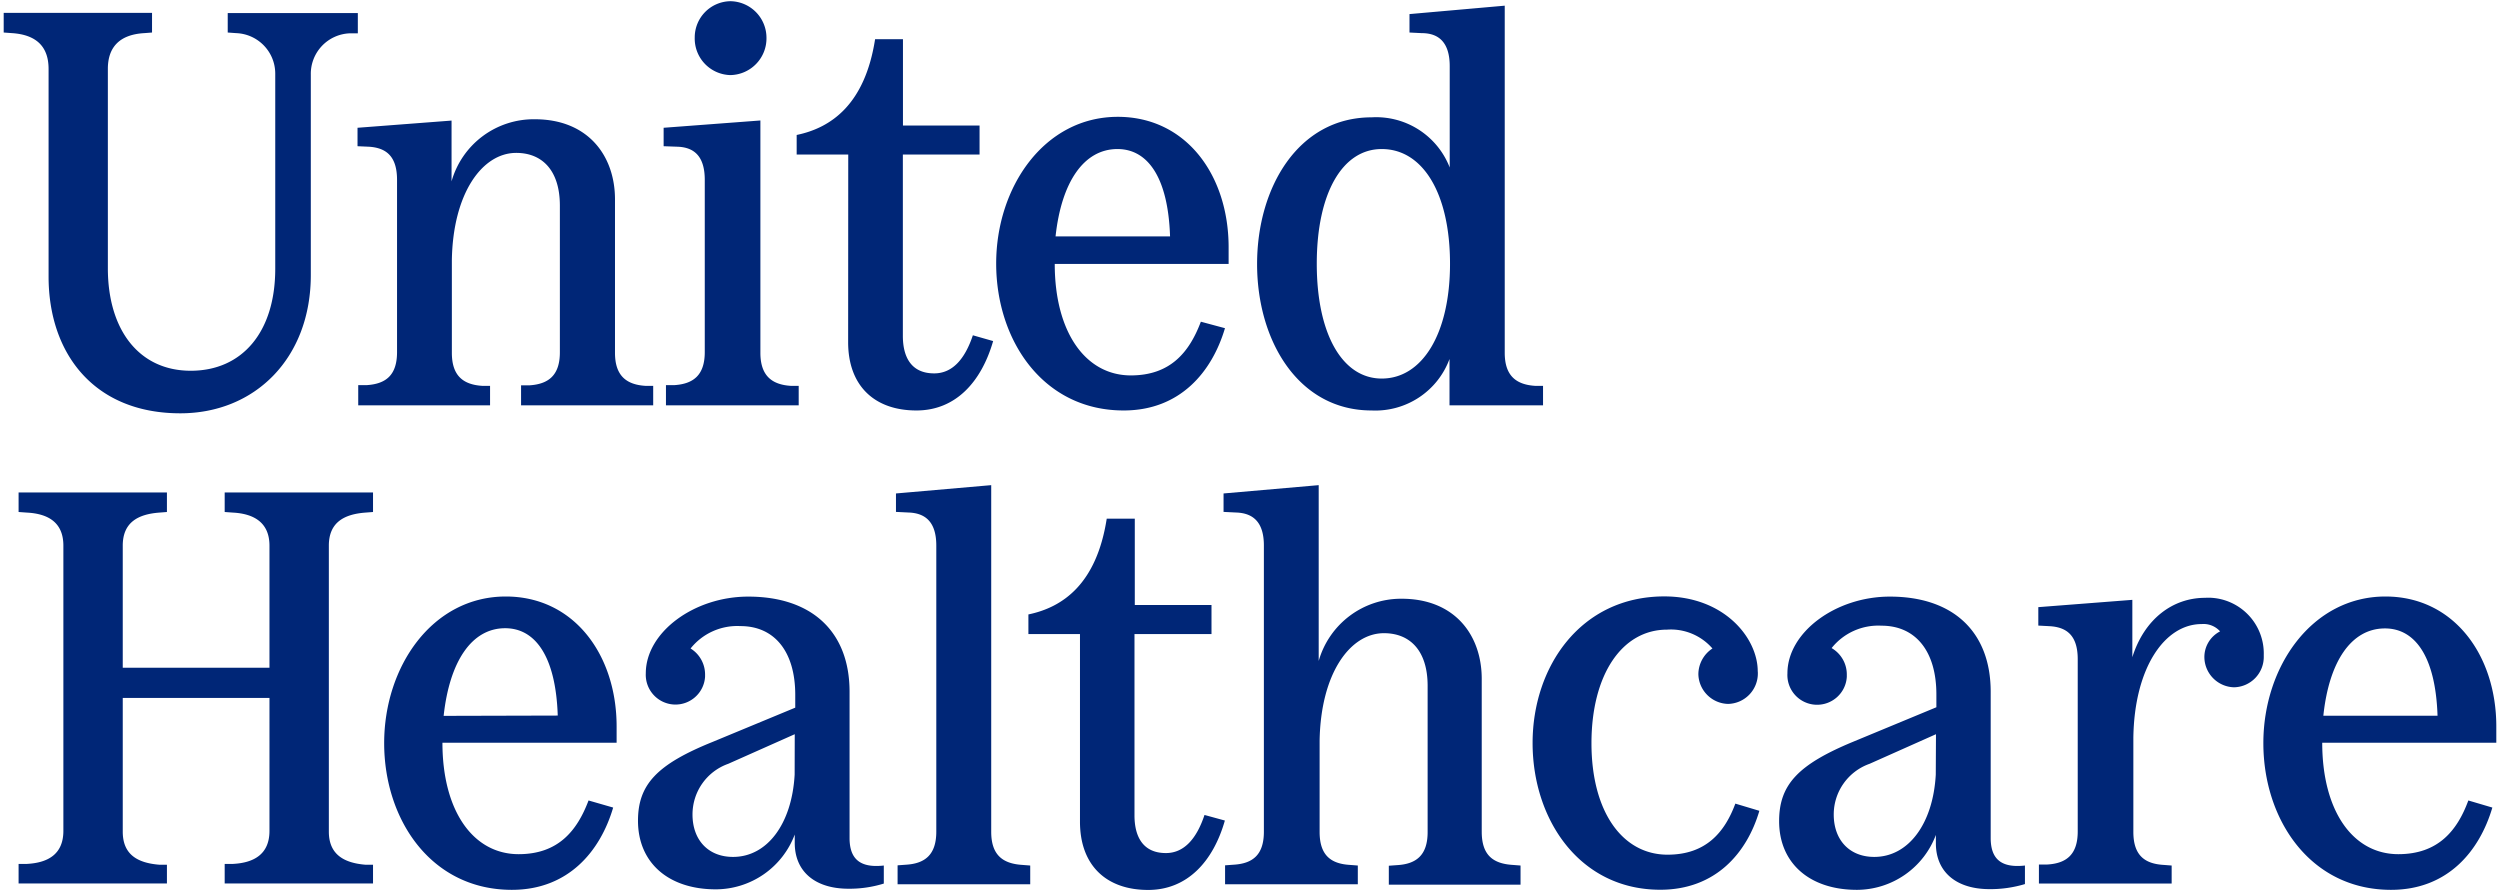
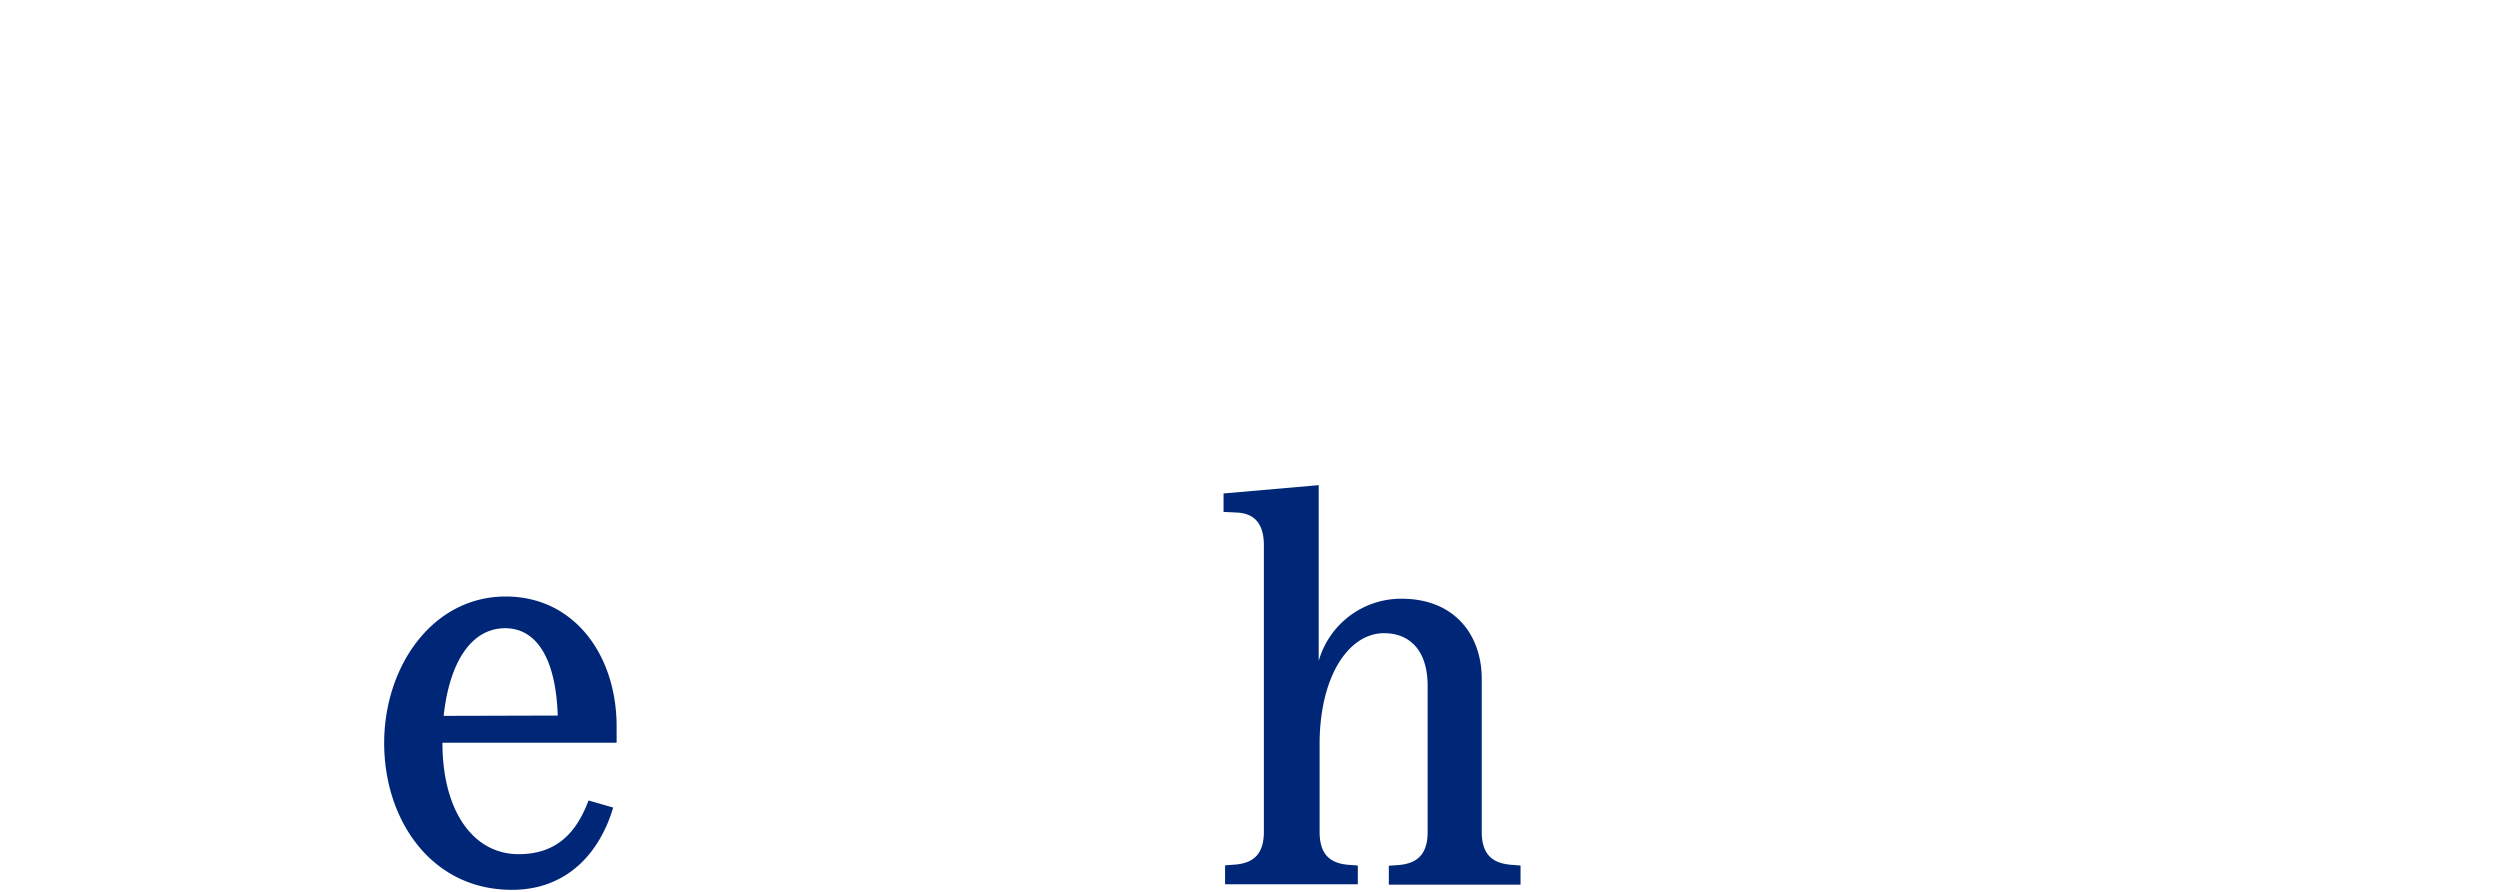
<svg xmlns="http://www.w3.org/2000/svg" xml:space="preserve" id="e3180112-9c63-49af-ab23-94b7f9c2f4bb" width="300" height="107" x="0" y="0" enable-background="new 0 0 246 88" version="1.1" viewBox="0 0 246 88">
  <style>.st0{fill:#002677}</style>
-   <path d="M4.43 6.8v20.5c0 7.57 4.47 13.49 13 13.49 7.35 0 12.88-5.42 12.88-13.65V7.37a4 4 0 0 1 3.82-4.08H34.95v-2H22.11v1.92l.83.06c2.15.08 3.86 1.84 3.86 4v19.26c0 6.24-3.26 10.06-8.34 10.06s-8.18-4-8.18-10.12V6.8c0-2.15 1.16-3.39 3.59-3.53l.77-.06V1.27H0v1.94l.83.06c2.38.16 3.6 1.32 3.6 3.53zM21.81 50.53l.83.06c2 .11 3.59.94 3.59 3.26V65.9H11.75V53.85c0-2.32 1.54-3.1 3.59-3.26l.77-.06V48.6H1.47v1.93l.83.06c2.05.11 3.59.94 3.59 3.26V82c0 2.32-1.54 3.15-3.59 3.26h-.83v1.93h14.64v-1.85h-.77c-2.05-.17-3.59-.94-3.59-3.26v-13.2h14.48V82c0 2.32-1.55 3.15-3.59 3.26h-.83v1.93h14.64v-1.85h-.77c-2-.17-3.59-.94-3.59-3.26V53.85c0-2.32 1.54-3.1 3.59-3.26l.77-.06V48.6H21.81v1.93zM34.92 12.61v1.82l1.13.05c1.7.11 2.77.94 2.77 3.27v17c0 2.31-1.13 3.14-3 3.26h-.83V40H48v-1.92h-.77c-1.89-.12-3-1-3-3.26V25.7c.1-6.63 3-10.61 6.35-10.61 2.6 0 4.31 1.77 4.31 5.2v14.48c0 2.31-1.16 3.14-3 3.26h-.83V40H64.1v-1.92h-.77c-1.88-.12-3-1-3-3.26V19.68c0-4.31-2.66-7.91-7.91-7.91a8.426 8.426 0 0 0-8.22 6.13v-6l-9.28.71zM110.53 40.51c5.58 0 8.72-3.81 10-8.12l-2.38-.64c-1.13 3-3 5.3-6.91 5.3-4.47 0-7.51-4.26-7.51-11h17.16v-1.64c0-7.13-4.2-12.88-10.94-12.88-7.24 0-12 6.91-12 14.48s4.62 14.5 12.58 14.5zm-.61-25.8c3 0 5 2.82 5.19 8.62h-11.3c.58-5.36 2.79-8.62 6.11-8.62zM83.34 33.77c0 4.31 2.6 6.74 6.74 6.74 3.87 0 6.41-2.82 7.57-6.85l-2-.57c-.78 2.33-2 3.76-3.82 3.76-2.32 0-3.09-1.69-3.09-3.7v-17.9h7.57v-2.86h-7.56V3.87H86c-1 6.41-4.31 8.74-7.74 9.45v1.93h5.09l-.01 18.52zM71.74 7.41c2-.05 3.58-1.7 3.54-3.7A3.61 3.61 0 0 0 71.74.12a3.57 3.57 0 0 0-3.54 3.59 3.606 3.606 0 0 0 3.5 3.7h.04zM69.19 17.75v17c0 2.31-1.16 3.14-3 3.26h-.83V40h13.1v-1.92h-.78c-1.87-.12-3-1-3-3.26V11.89l-9.55.72v1.82l1.38.05c1.63.06 2.68.94 2.68 3.27zM135 40.51c3.4.16 6.51-1.89 7.69-5.08V40h9.23v-1.92h-.78c-1.88-.12-3-1-3-3.26V.56l-9.4.83v1.82l1.21.06c1.7 0 2.76.94 2.76 3.26v10a7.785 7.785 0 0 0-7.71-4.95c-7.23 0-11.3 6.91-11.3 14.48s4.07 14.45 11.3 14.45zm1-25.8c4.08 0 6.74 4.41 6.74 11.32S140 37.36 136 37.36c-3.87 0-6.41-4.36-6.41-11.33s2.53-11.32 6.4-11.32h.01zM217.26 59c-3.2 0-6 2.1-7.18 5.86V59.2l-9.28.72v1.82l1.13.06c1.69.1 2.76.93 2.76 3.26v17c0 2.32-1.16 3.15-3 3.26h-.83v1.88h13.1v-1.78l-.78-.06c-1.88-.11-3-.94-3-3.26v-9.3c.1-6.9 3.09-11.21 6.74-11.21.69-.06 1.36.21 1.82.72-.97.5-1.57 1.5-1.55 2.59.04 1.6 1.33 2.89 2.93 2.93a2.997 2.997 0 0 0 2.93-3.07v-.13a5.501 5.501 0 0 0-5.34-5.64c-.15 0-.3 0-.45.01zM235.06 58.87c-7.24 0-12.05 6.9-12.05 14.47s4.65 14.48 12.6 14.48c5.58 0 8.73-3.81 10-8.12l-2.37-.7c-1.1 3-3 5.3-6.91 5.3-4.48 0-7.51-4.25-7.51-11H246v-1.6c0-7.07-4.22-12.83-10.94-12.83zm-6.13 11.77c.56-5.36 2.76-8.62 6.08-8.62 3 0 5 2.82 5.19 8.62h-11.27zM196.1 82.7V68.27c0-5.91-3.7-9.39-9.95-9.39-5.36 0-10.11 3.53-10.11 7.57a2.933 2.933 0 0 0 2.76 3.1c1.62.09 3.01-1.14 3.1-2.76v-.23c0-1.07-.57-2.06-1.5-2.6a5.895 5.895 0 0 1 4.92-2.21c3.39 0 5.42 2.54 5.42 6.78v1.27l-8.18 3.39c-5.47 2.26-7.34 4.25-7.34 7.85 0 4.14 3 6.78 7.68 6.78a8.35 8.35 0 0 0 7.79-5.42v.83c0 2.82 2 4.52 5.3 4.52 1.18.01 2.36-.16 3.49-.5v-1.83c-2.33.26-3.38-.63-3.38-2.72zm-5.42-6.25c-.27 4.86-2.7 8.12-6.07 8.12-2.43 0-4-1.65-4-4.19 0-2.25 1.42-4.25 3.54-5l6.55-2.92-.02 3.99zM118.51 80.43c-.77 2.32-2 3.76-3.81 3.76-2.32 0-3.1-1.7-3.1-3.71v-17.9h7.6v-2.87h-7.57v-8.52h-2.77c-1 6.42-4.31 8.74-7.73 9.45v1.94h5.09v18.51c0 4.31 2.59 6.74 6.73 6.74 3.87 0 6.42-2.82 7.57-6.85l-2.01-.55zM83.48 82.7V68.27c0-5.91-3.7-9.39-10-9.39-5.36 0-10.11 3.53-10.11 7.57a2.938 2.938 0 0 0 2.78 3.08c1.6.08 2.97-1.14 3.07-2.74v-.23c0-1.04-.54-2.01-1.43-2.56a5.895 5.895 0 0 1 4.92-2.21c3.38 0 5.41 2.54 5.41 6.78v1.27l-8.18 3.39c-5.47 2.21-7.34 4.2-7.34 7.77 0 4.14 3 6.77 7.68 6.77a8.34 8.34 0 0 0 7.79-5.41v.83c0 2.82 2 4.52 5.31 4.52 1.18.01 2.35-.16 3.48-.51v-1.78c-2.33.26-3.38-.63-3.38-2.72zm-5.42-6.25c-.27 4.86-2.71 8.12-6.08 8.12-2.43 0-4-1.65-4-4.19 0-2.25 1.41-4.25 3.53-5l6.56-2.92-.01 3.99zM164.21 84.35c-4.47 0-7.51-4.25-7.51-11s3-11.21 7.46-11.21c1.7-.12 3.36.57 4.48 1.86a3.06 3.06 0 0 0-1.39 2.54c.04 1.6 1.33 2.89 2.93 2.93a3.003 3.003 0 0 0 2.94-3.06c0-.05 0-.1-.01-.15 0-3.31-3.32-7.4-9.22-7.4-8.24 0-13 6.91-13 14.47s4.64 14.48 12.6 14.48c5.47 0 8.56-3.64 9.78-7.79l-2.37-.71c-1.05 2.83-2.9 5.04-6.69 5.04zM97.46 82.09V47.88l-9.4.82v1.82l1.22.06c1.69.05 2.76.94 2.76 3.26v28.24c0 2.32-1.16 3.15-3 3.26l-.82.06v1.87h13.09v-1.85l-.77-.06c-1.92-.12-3.08-.95-3.08-3.27z" class="st0" />
-   <path d="M145.87 82.09V67c0-4.31-2.65-7.91-7.91-7.91a8.455 8.455 0 0 0-8.18 6.14V47.88l-9.39.82v1.82l1.22.06c1.69.05 2.76.94 2.76 3.26v28.24c0 2.32-1.13 3.15-3 3.26l-.83.06v1.87h13.1v-1.85l-.77-.06c-1.88-.11-3-.94-3-3.26v-9c.11-6.63 3-10.61 6.35-10.61 2.6 0 4.31 1.76 4.31 5.19v14.44c0 2.32-1.16 3.15-3 3.26l-.83.06v1.87h13v-1.89l-.77-.06c-1.93-.12-3.06-.95-3.06-3.27zM49.55 58.87c-7.24 0-12 6.9-12 14.47s4.64 14.48 12.6 14.48c5.58 0 8.73-3.81 10-8.12l-2.43-.7c-1.13 3-3 5.3-6.9 5.3-4.48 0-7.52-4.25-7.52-11h17.19v-1.6c0-7.07-4.2-12.83-10.94-12.83zm-6.13 11.78C44 65.29 46.18 62 49.49 62c3 0 5 2.82 5.19 8.62l-11.26.03z" class="st0" />
-   <path fill="none" d="M104.7-168.05h38v66h-38z" />
+   <path d="M145.87 82.09V67c0-4.31-2.65-7.91-7.91-7.91a8.455 8.455 0 0 0-8.18 6.14V47.88l-9.39.82v1.82l1.22.06c1.69.05 2.76.94 2.76 3.26v28.24c0 2.32-1.13 3.15-3 3.26l-.83.06v1.87h13.1v-1.85l-.77-.06c-1.88-.11-3-.94-3-3.26v-9c.11-6.63 3-10.61 6.35-10.61 2.6 0 4.31 1.76 4.31 5.19v14.44c0 2.32-1.16 3.15-3 3.26l-.83.06v1.87h13v-1.89l-.77-.06c-1.93-.12-3.06-.95-3.06-3.27M49.55 58.87c-7.24 0-12 6.9-12 14.47s4.64 14.48 12.6 14.48c5.58 0 8.73-3.81 10-8.12l-2.43-.7c-1.13 3-3 5.3-6.9 5.3-4.48 0-7.52-4.25-7.52-11h17.19v-1.6c0-7.07-4.2-12.83-10.94-12.83zm-6.13 11.78C44 65.29 46.18 62 49.49 62c3 0 5 2.82 5.19 8.62l-11.26.03z" class="st0" />
</svg>